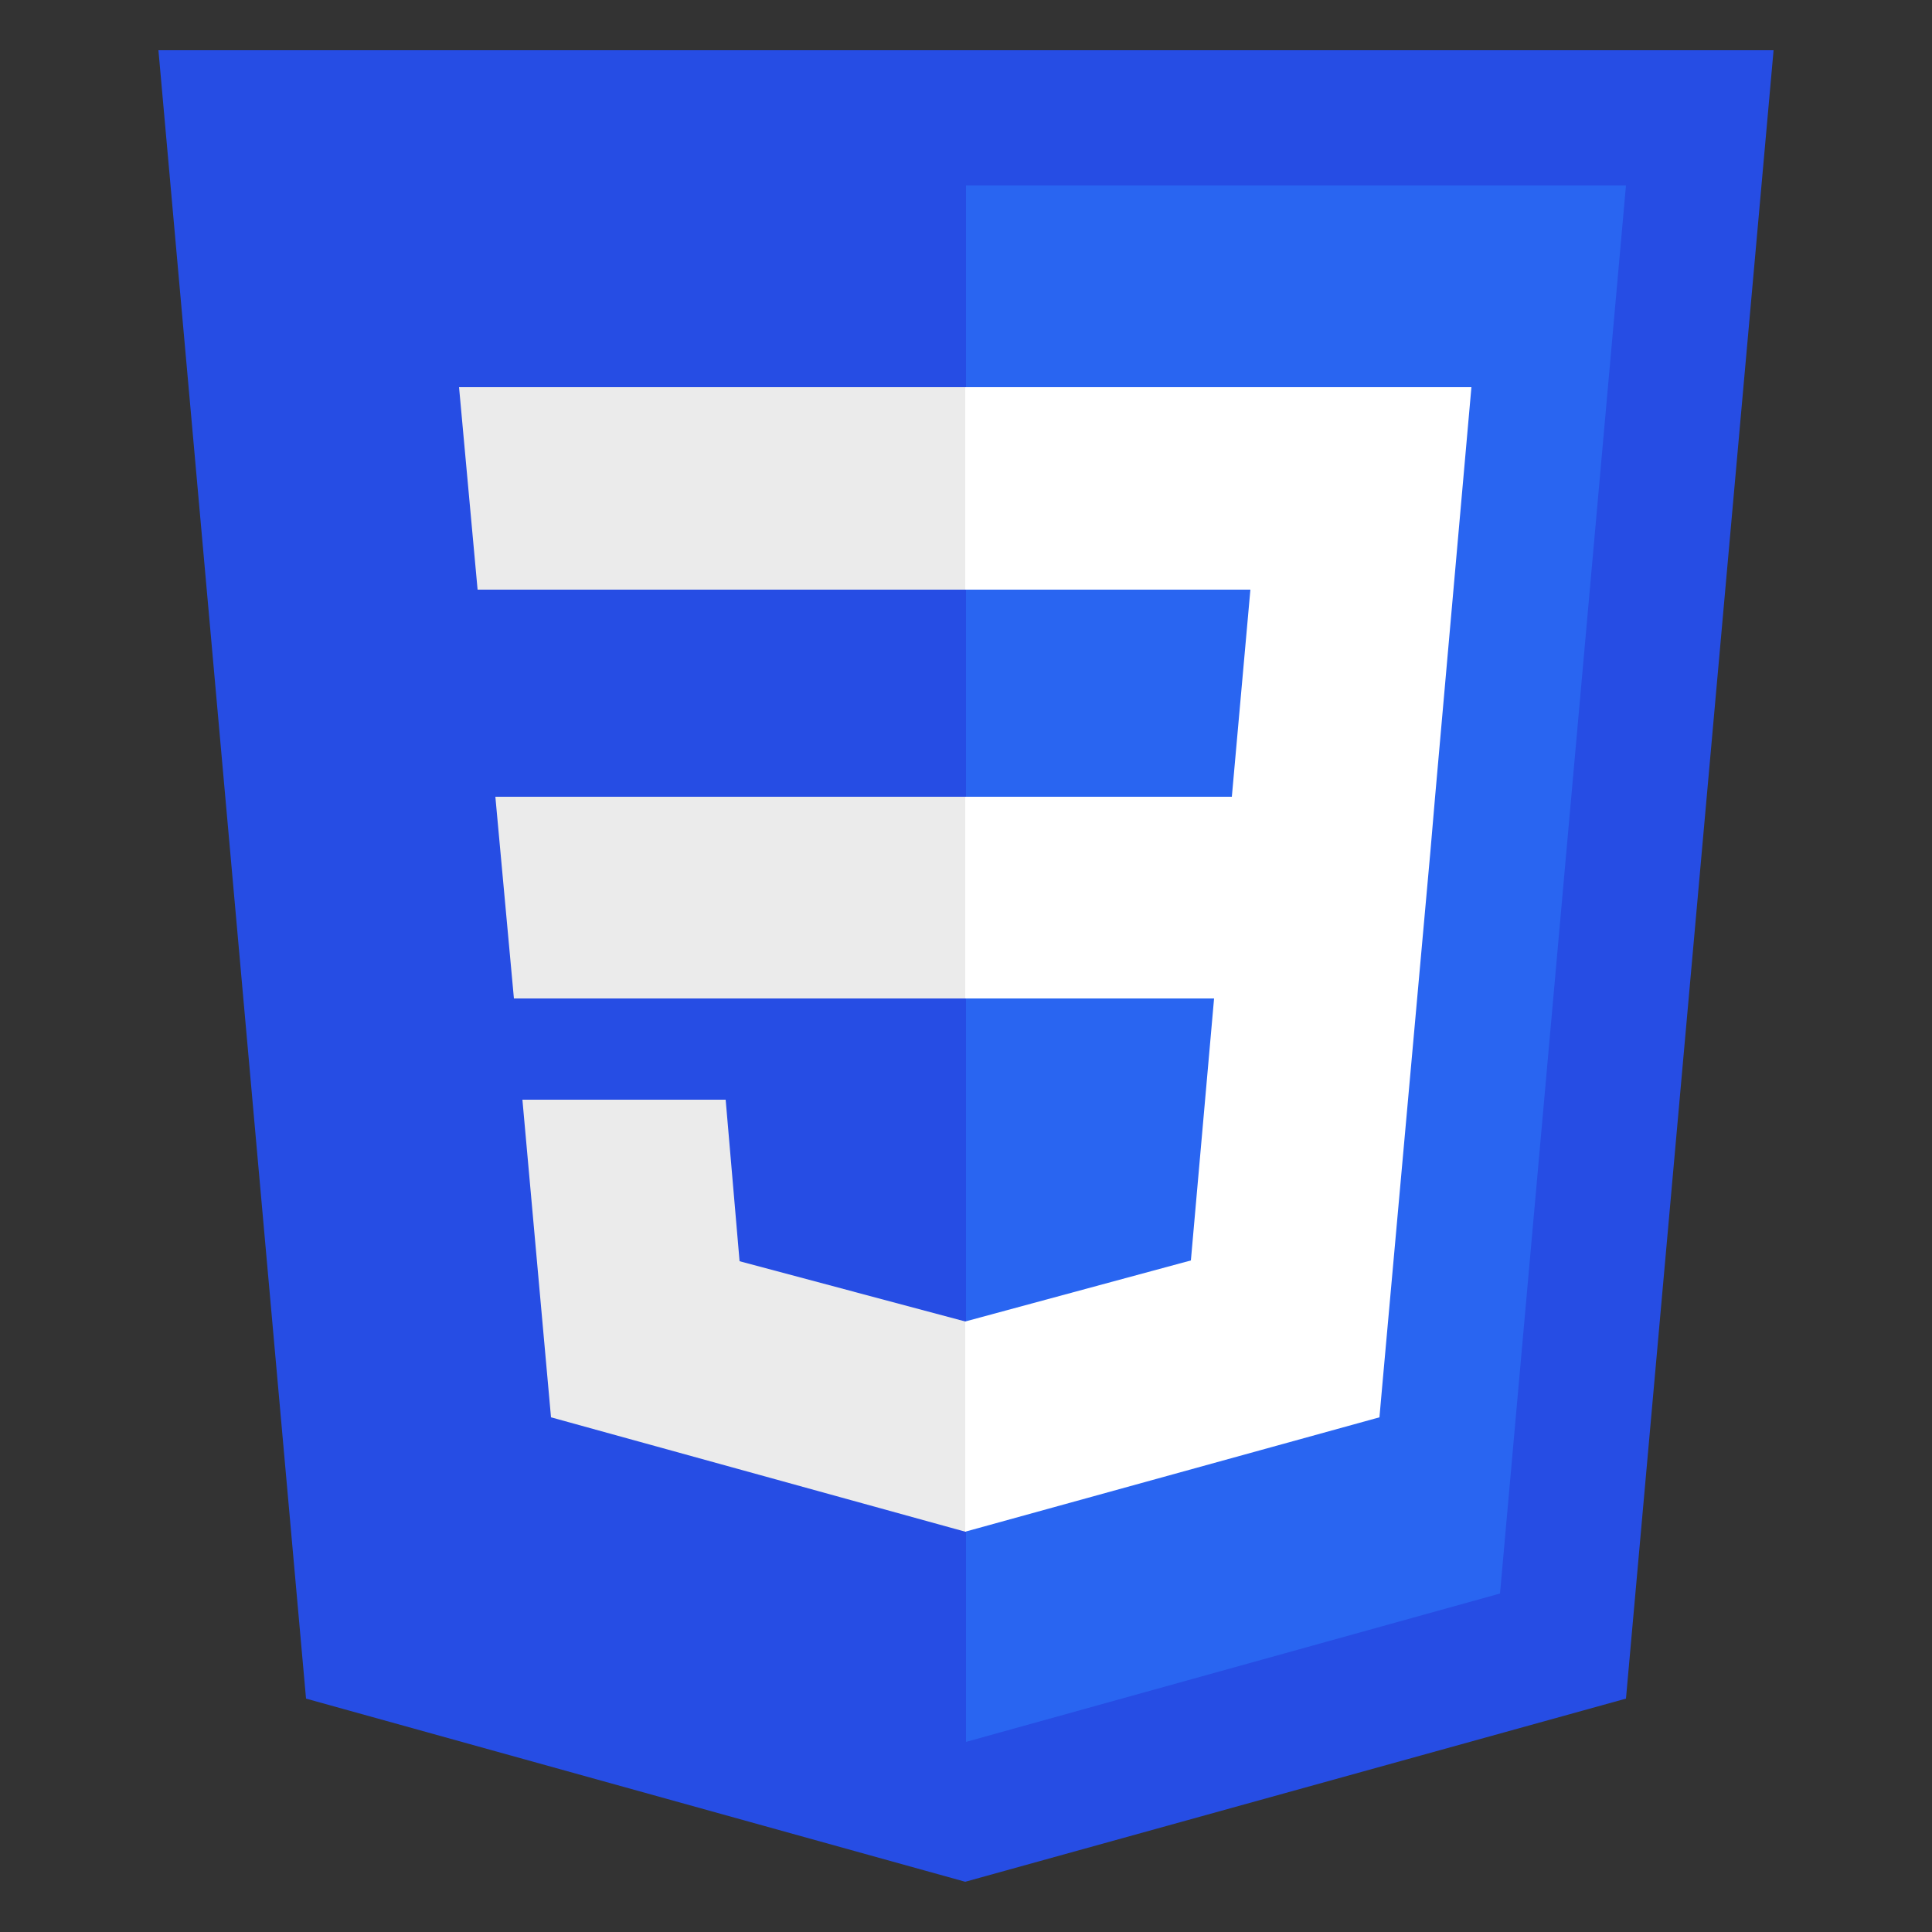
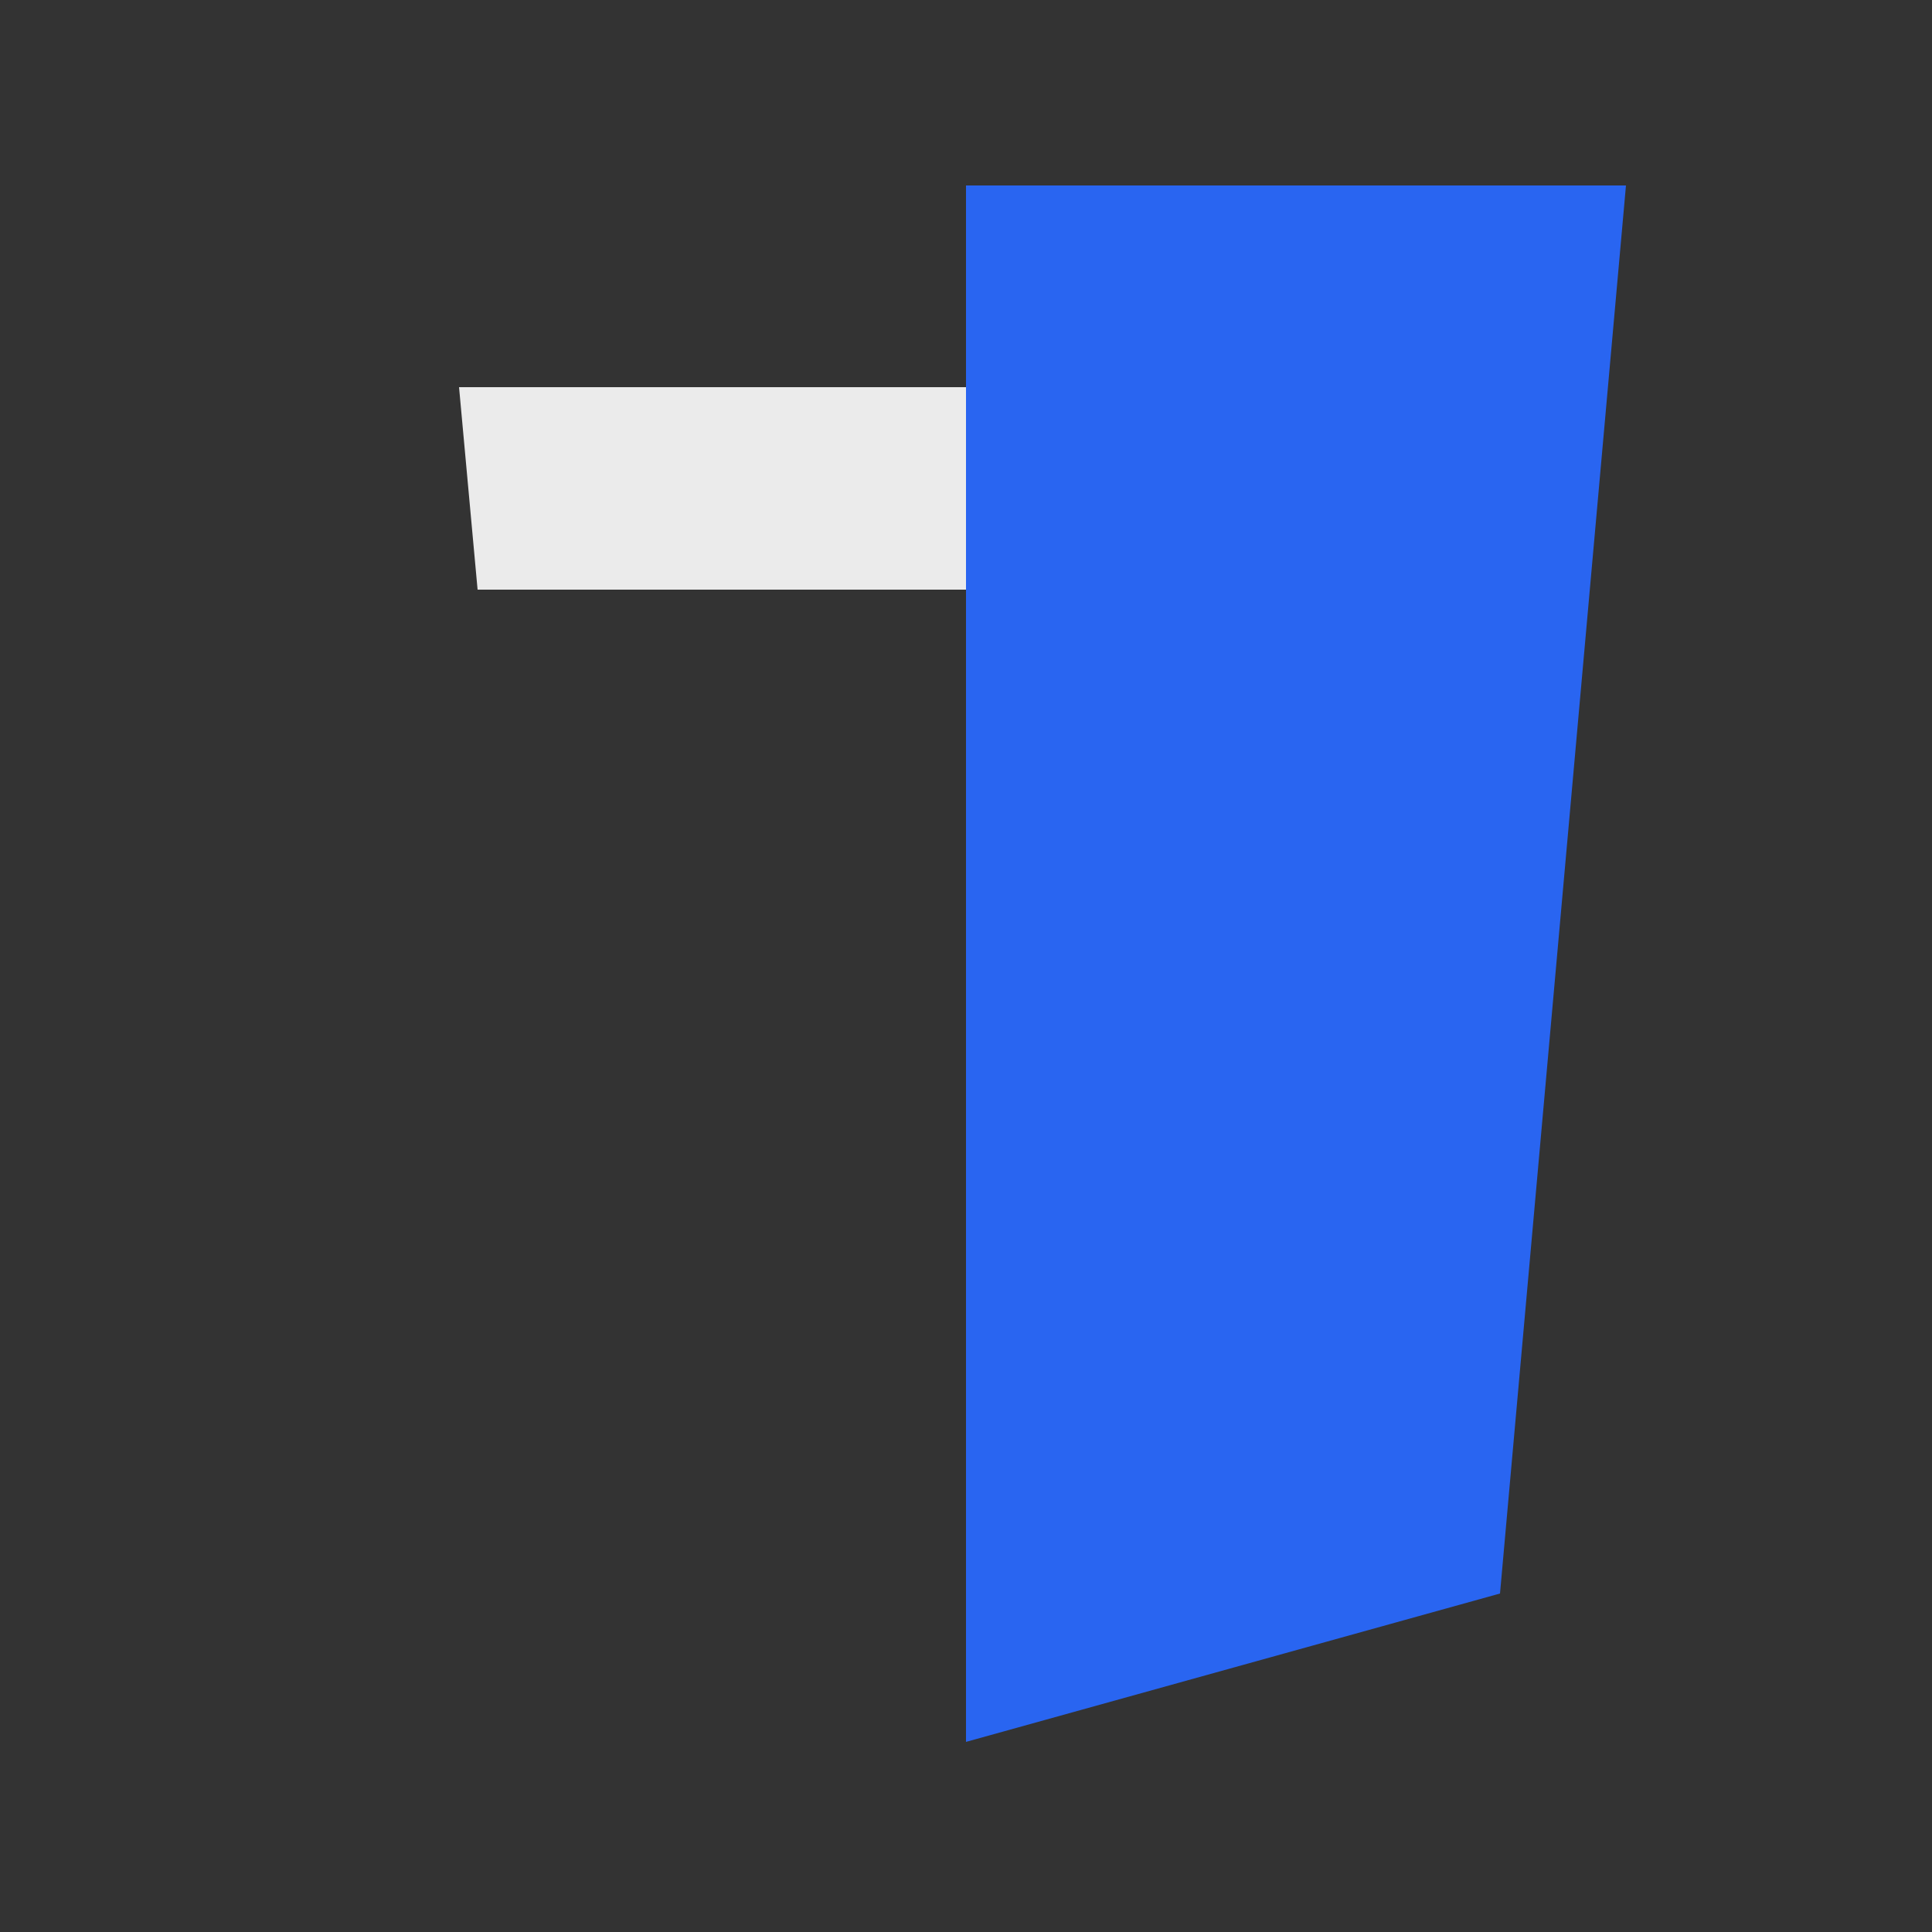
<svg xmlns="http://www.w3.org/2000/svg" id="color" viewBox="0 0 25 25">
  <rect x="0" y="0" width="25" height="25" fill="#333333" stroke="none" />
  <defs>
    <style>.cls-3{fill:#ebebeb}</style>
  </defs>
  <g id="css3">
-     <path id="polygon2989" fill="#264de4" d="M12.49 24.35l-8.53-2.37L2.05.65h20.9l-1.91 21.33-8.55 2.37z" />
    <path id="polygon2991" fill="#2965f1" d="M19.41 20.62L21.04 2.4H12.5v20.14l6.91-1.92z" />
-     <path id="polygon2993" class="cls-3" d="M6.41 10.31l.24 2.61h5.85v-2.61H6.41z" />
    <path id="polygon2995" class="cls-3" d="M5.94 5.01l.24 2.62h6.32V5.01H5.94z" />
-     <path id="polygon2997" class="cls-3" d="M12.5 17.1h-.01l-2.92-.78-.18-2.09H6.76l.37 4.11 5.36 1.48h.01V17.1z" />
-     <path id="polygon3005" fill="#fff" d="M18.57 10.31l.47-5.3h-6.55v2.62h3.69l-.24 2.68h-3.45v2.61h3.22l-.3 3.39-2.92.79v2.72l5.36-1.48.04-.45.62-6.88.06-.7z" />
  </g>
</svg>